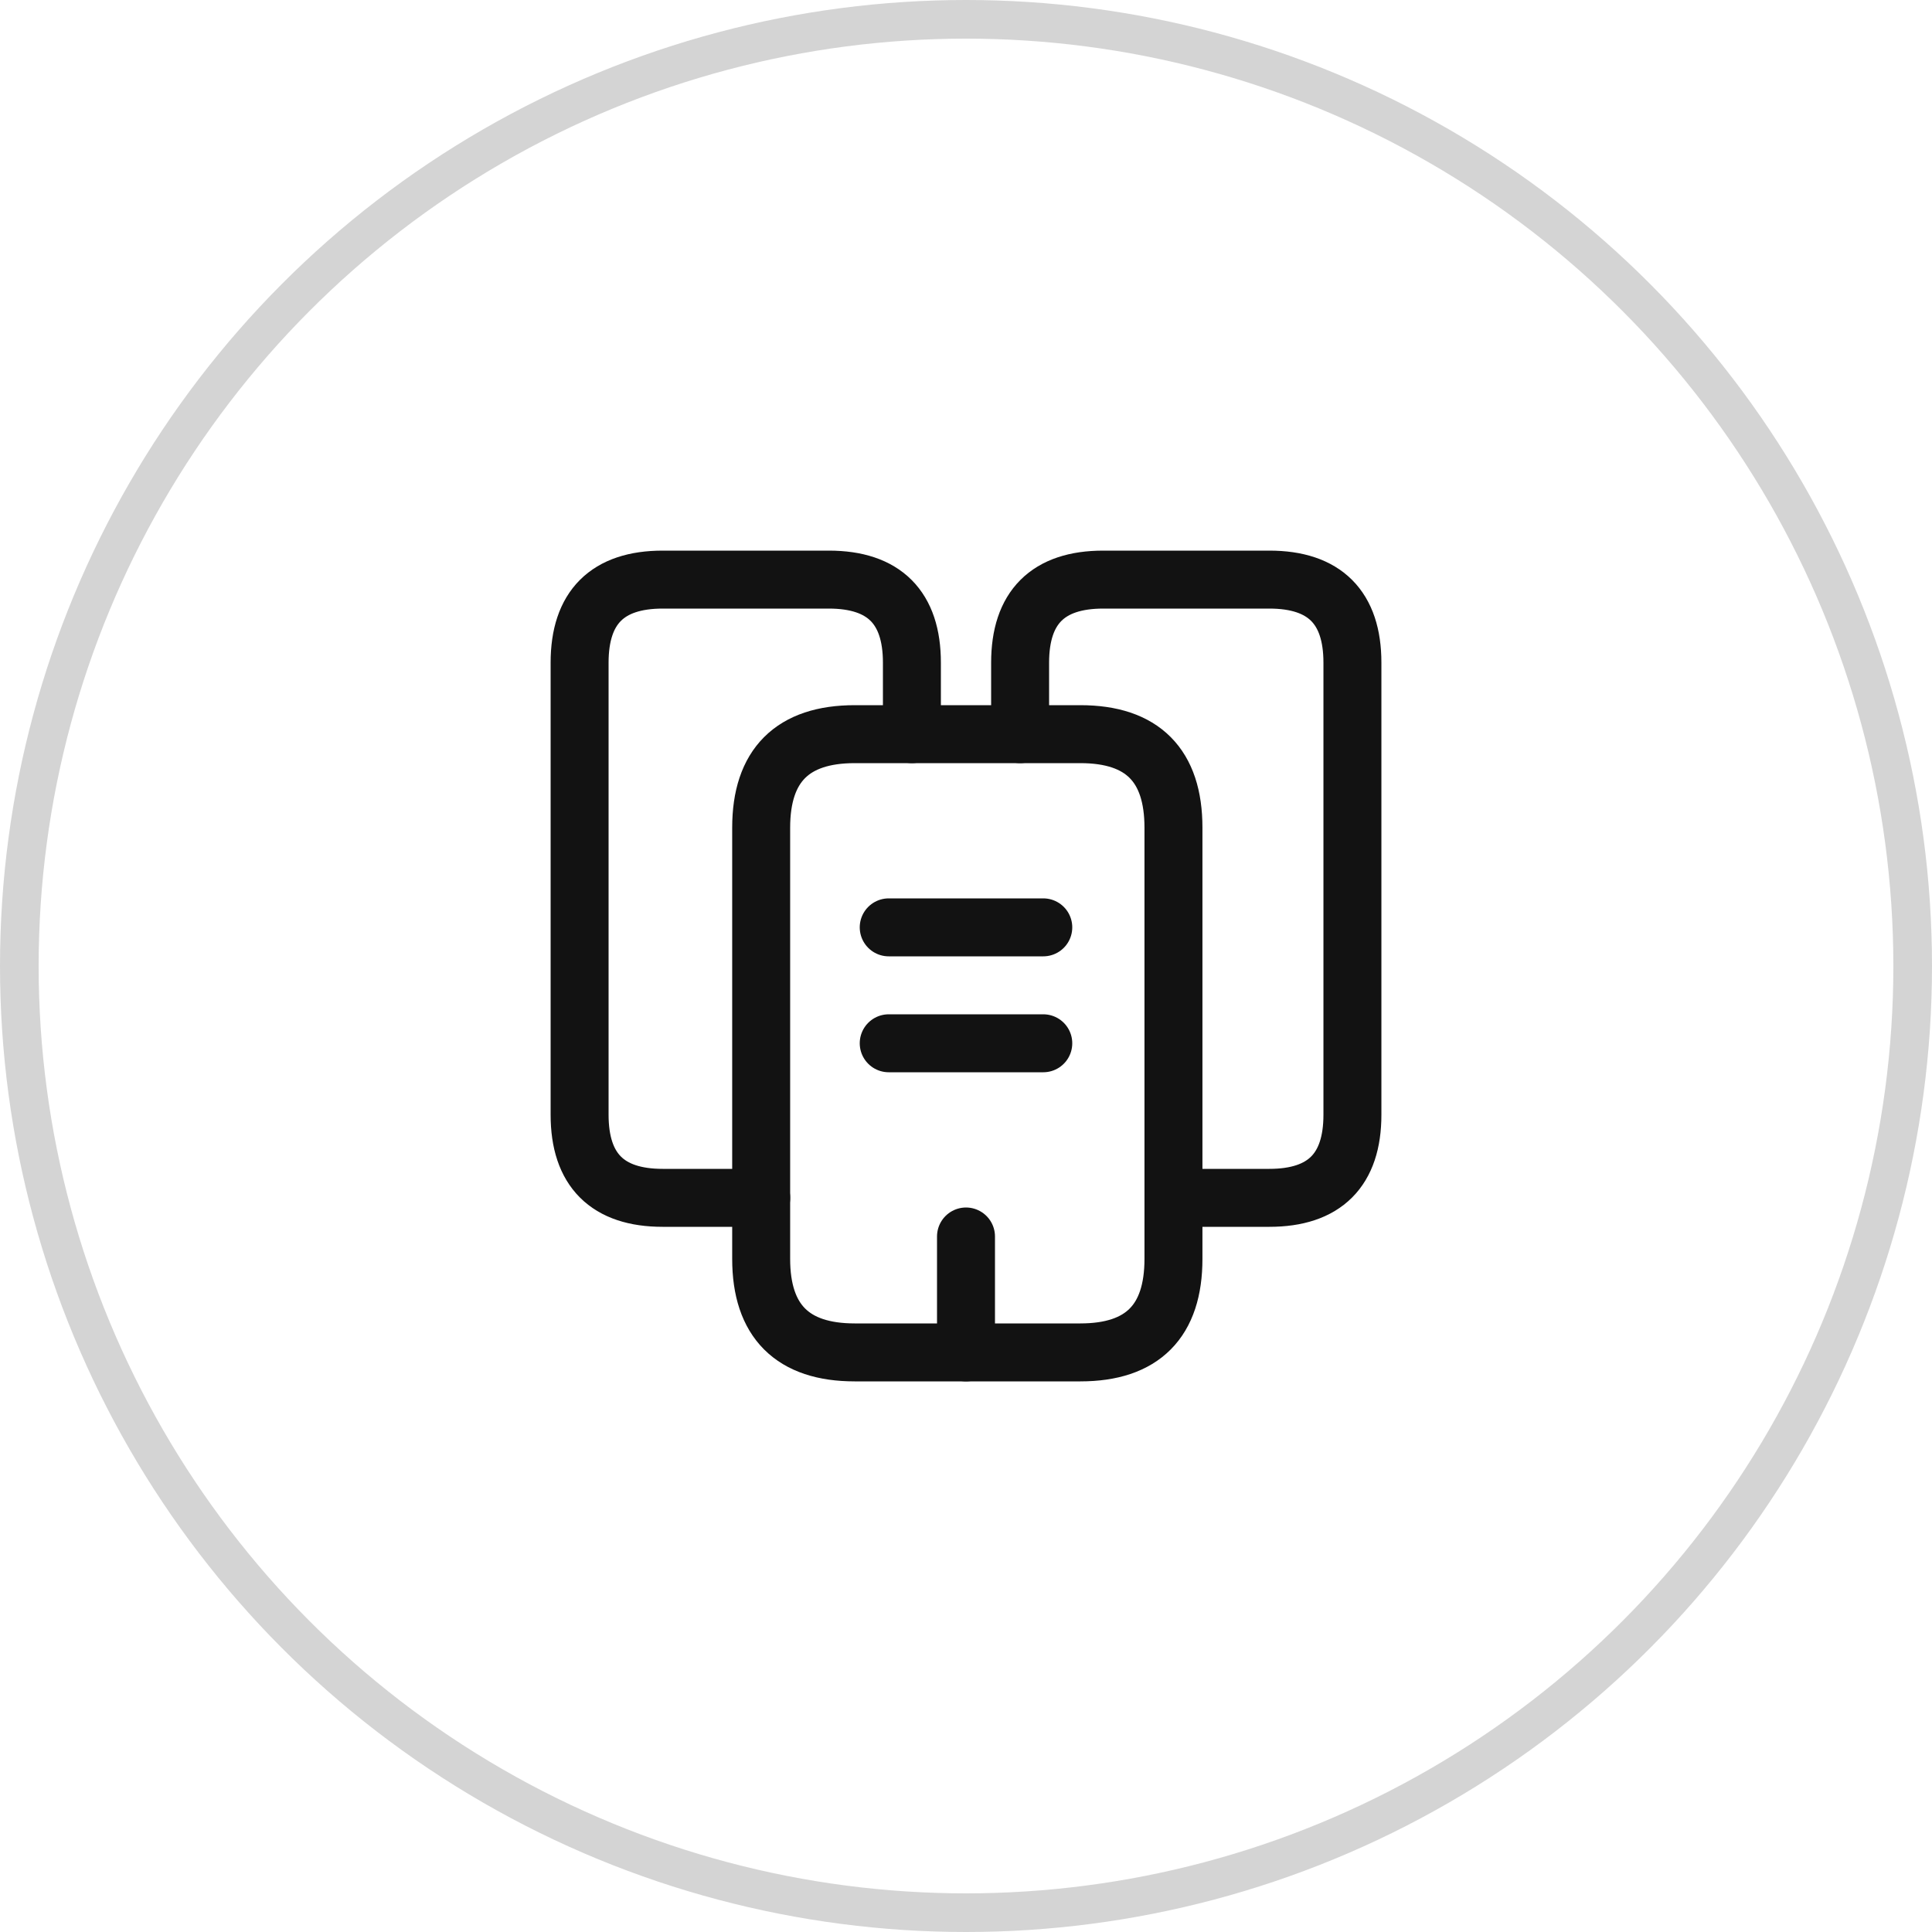
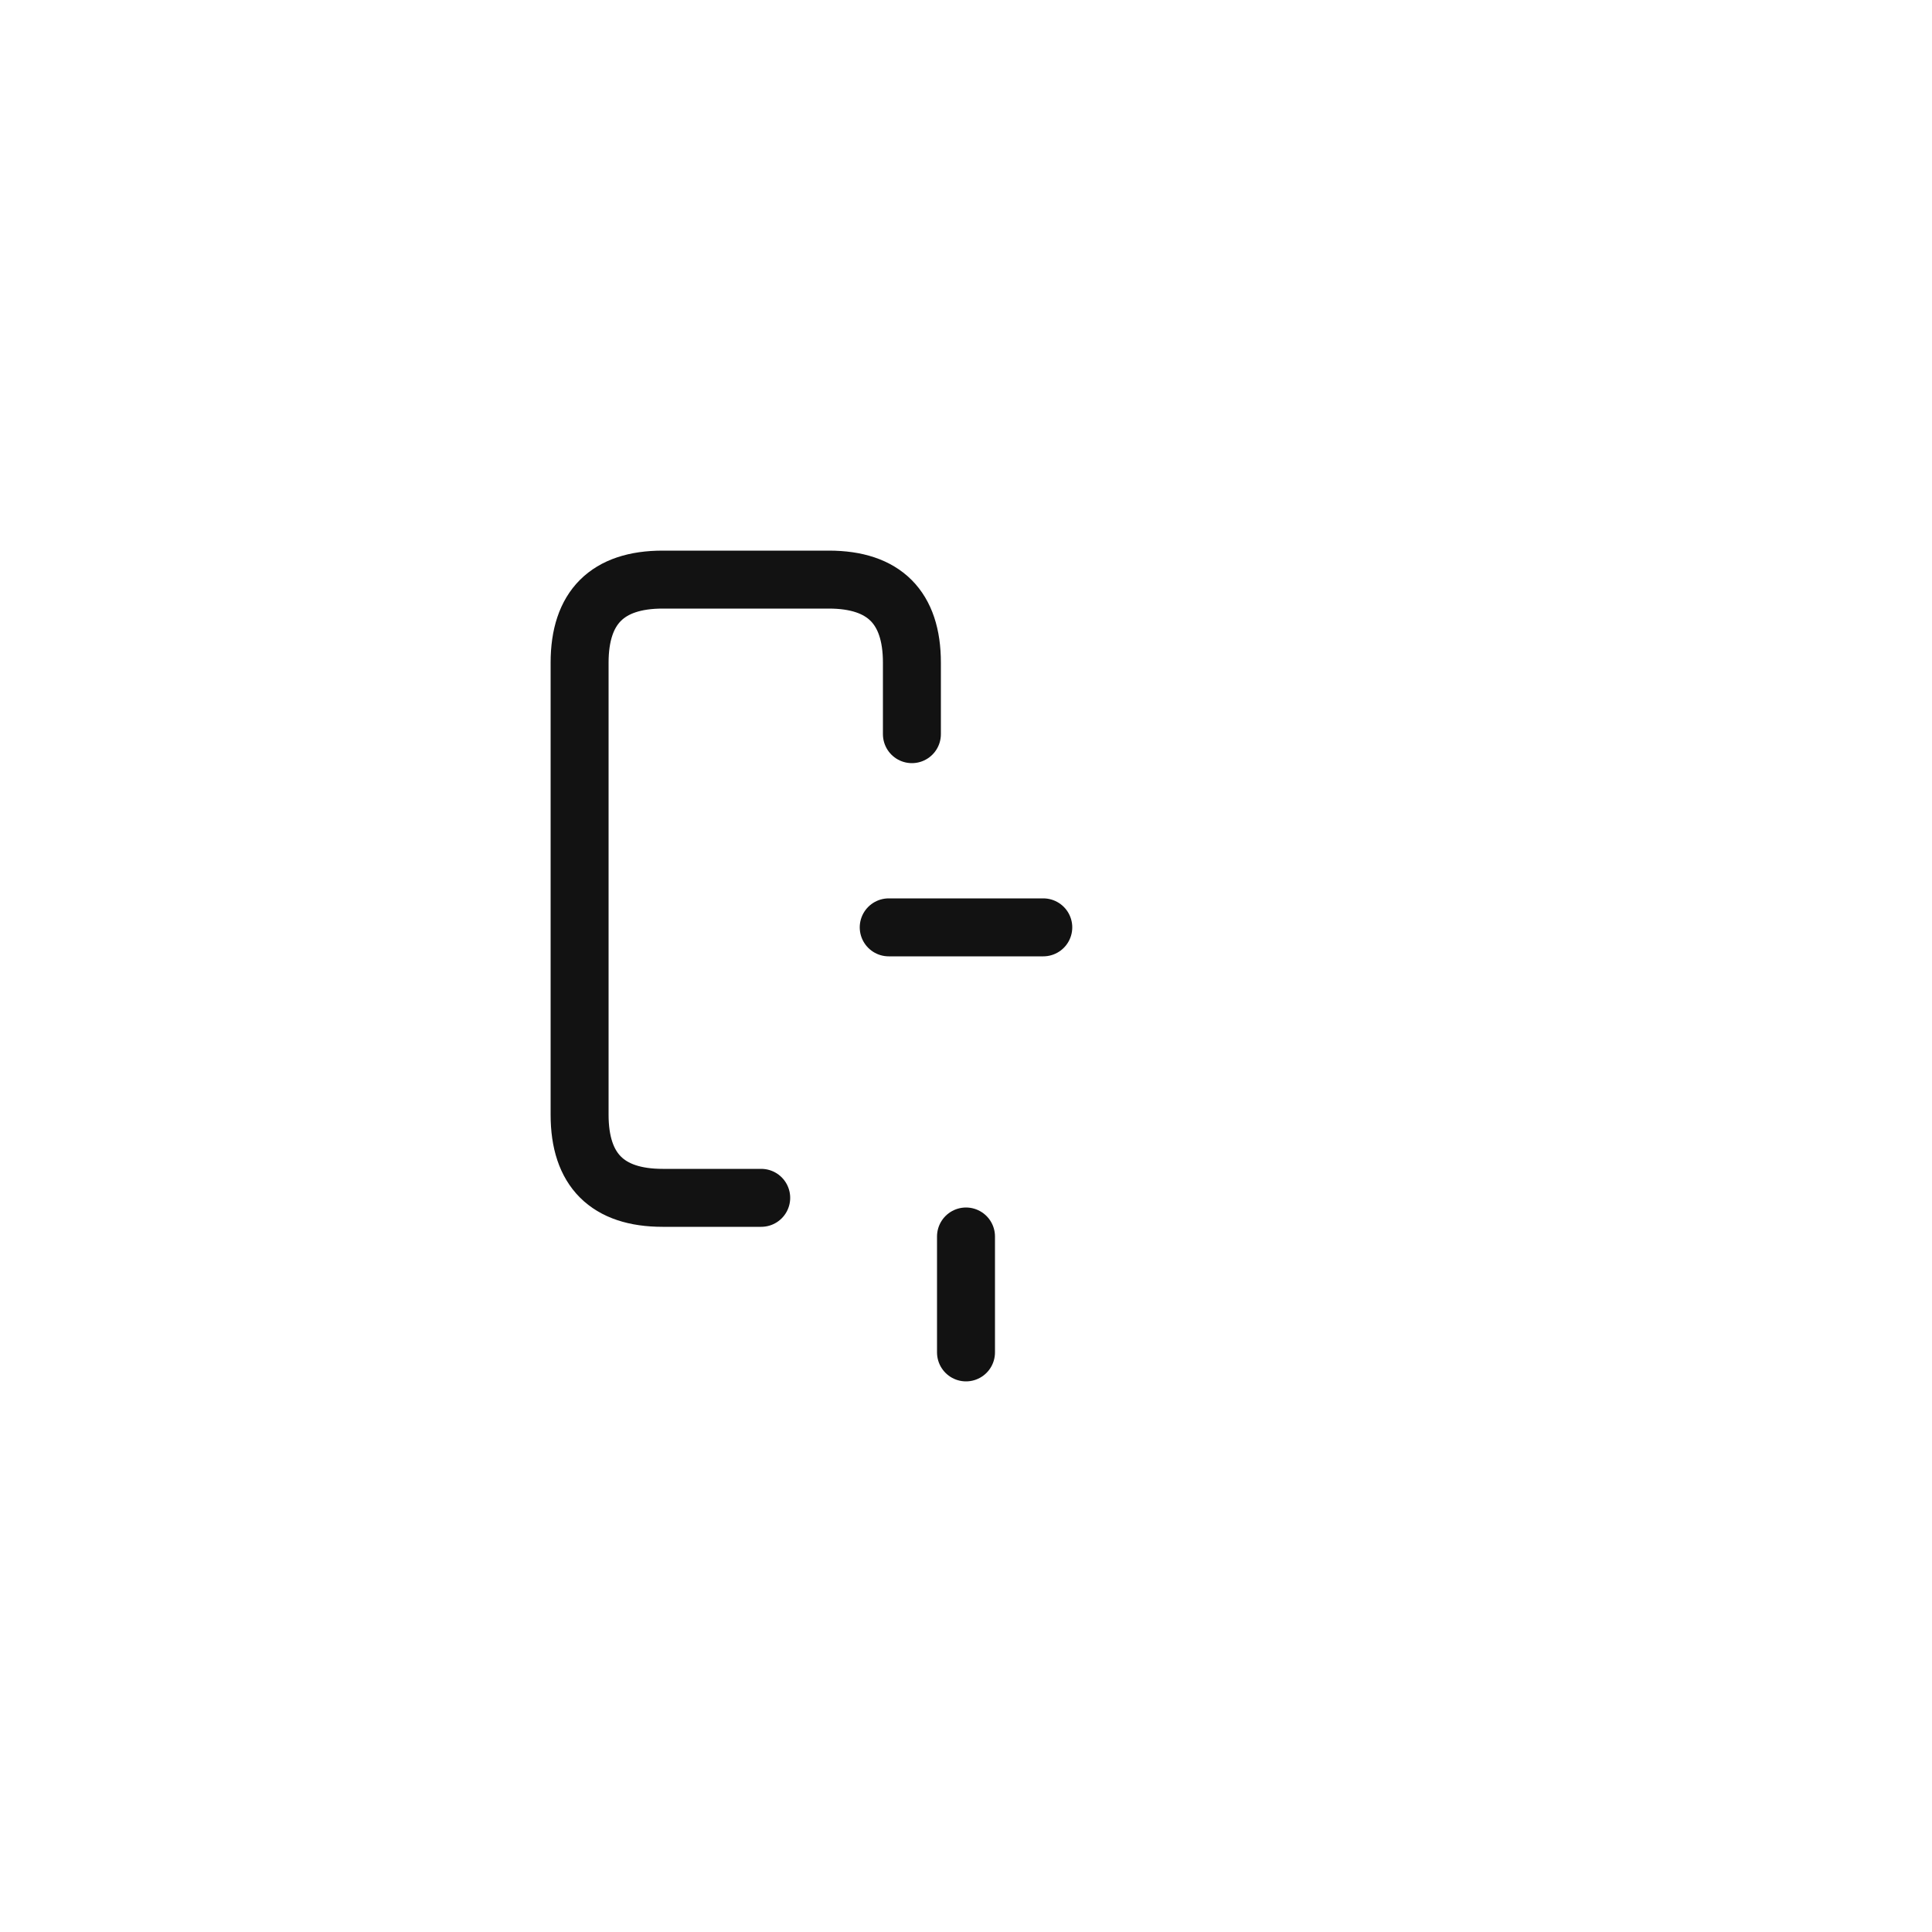
<svg xmlns="http://www.w3.org/2000/svg" width="100" height="100" viewBox="0 0 100 100" fill="none">
-   <circle cx="50" cy="50" r="49" stroke="#121212" stroke-opacity="0.18" stroke-width="2" />
  <path d="M39.4 62H34.3C31.44 62 30 60.56 30 57.7V34.3C30 31.44 31.44 30 34.3 30H42.9C45.76 30 47.2 31.44 47.2 34.3V38" stroke="#121212" stroke-width="3" stroke-miterlimit="10" stroke-linecap="round" stroke-linejoin="round" />
-   <path d="M60.738 42.84V65.16C60.738 68.38 59.139 70 55.919 70H44.238C41.018 70 39.398 68.38 39.398 65.16V42.84C39.398 39.62 41.018 38 44.238 38H55.919C59.139 38 60.738 39.62 60.738 42.84Z" stroke="#121212" stroke-width="3" stroke-miterlimit="10" stroke-linecap="round" stroke-linejoin="round" />
-   <path d="M52.801 38V34.3C52.801 31.44 54.241 30 57.101 30H65.701C68.561 30 70.001 31.44 70.001 34.3V57.7C70.001 60.56 68.561 62 65.701 62H60.741" stroke="#121212" stroke-width="3" stroke-miterlimit="10" stroke-linecap="round" stroke-linejoin="round" />
  <path d="M46 48H54" stroke="#121212" stroke-width="3" stroke-miterlimit="10" stroke-linecap="round" stroke-linejoin="round" />
-   <path d="M46 54H54" stroke="#121212" stroke-width="3" stroke-miterlimit="10" stroke-linecap="round" stroke-linejoin="round" />
  <path d="M50 70V64" stroke="#121212" stroke-width="3" stroke-miterlimit="10" stroke-linecap="round" stroke-linejoin="round" />
</svg>